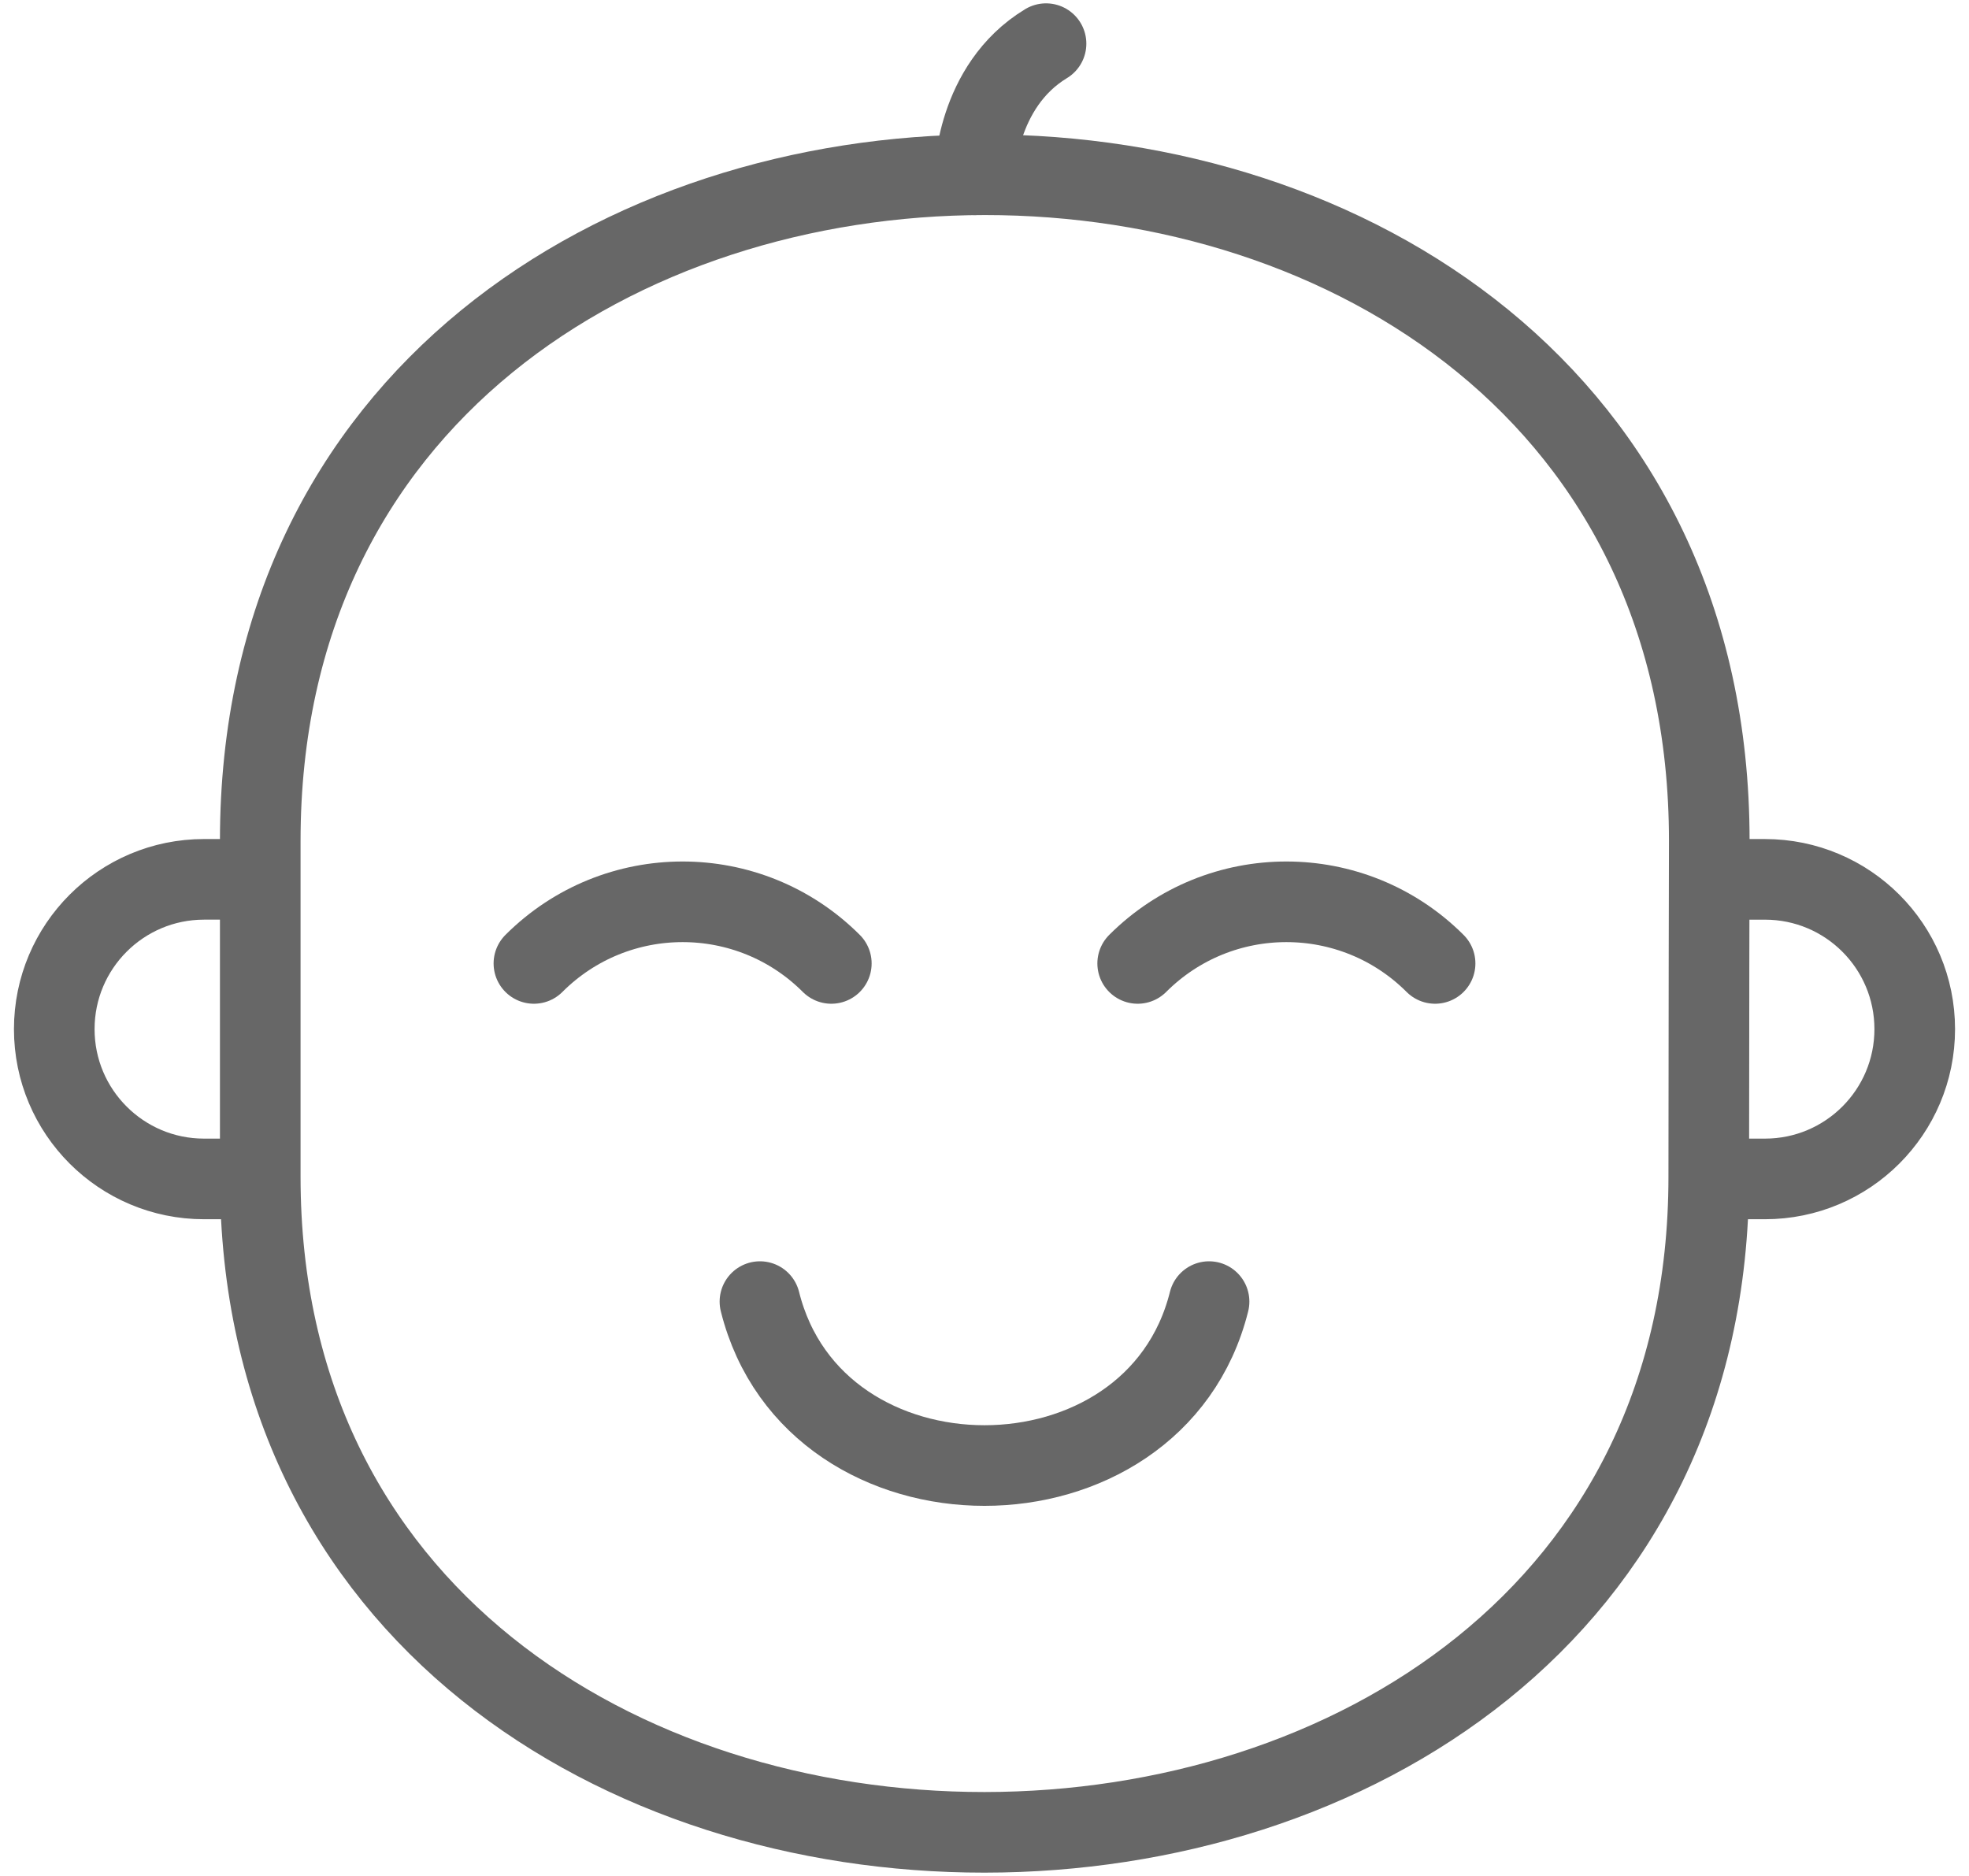
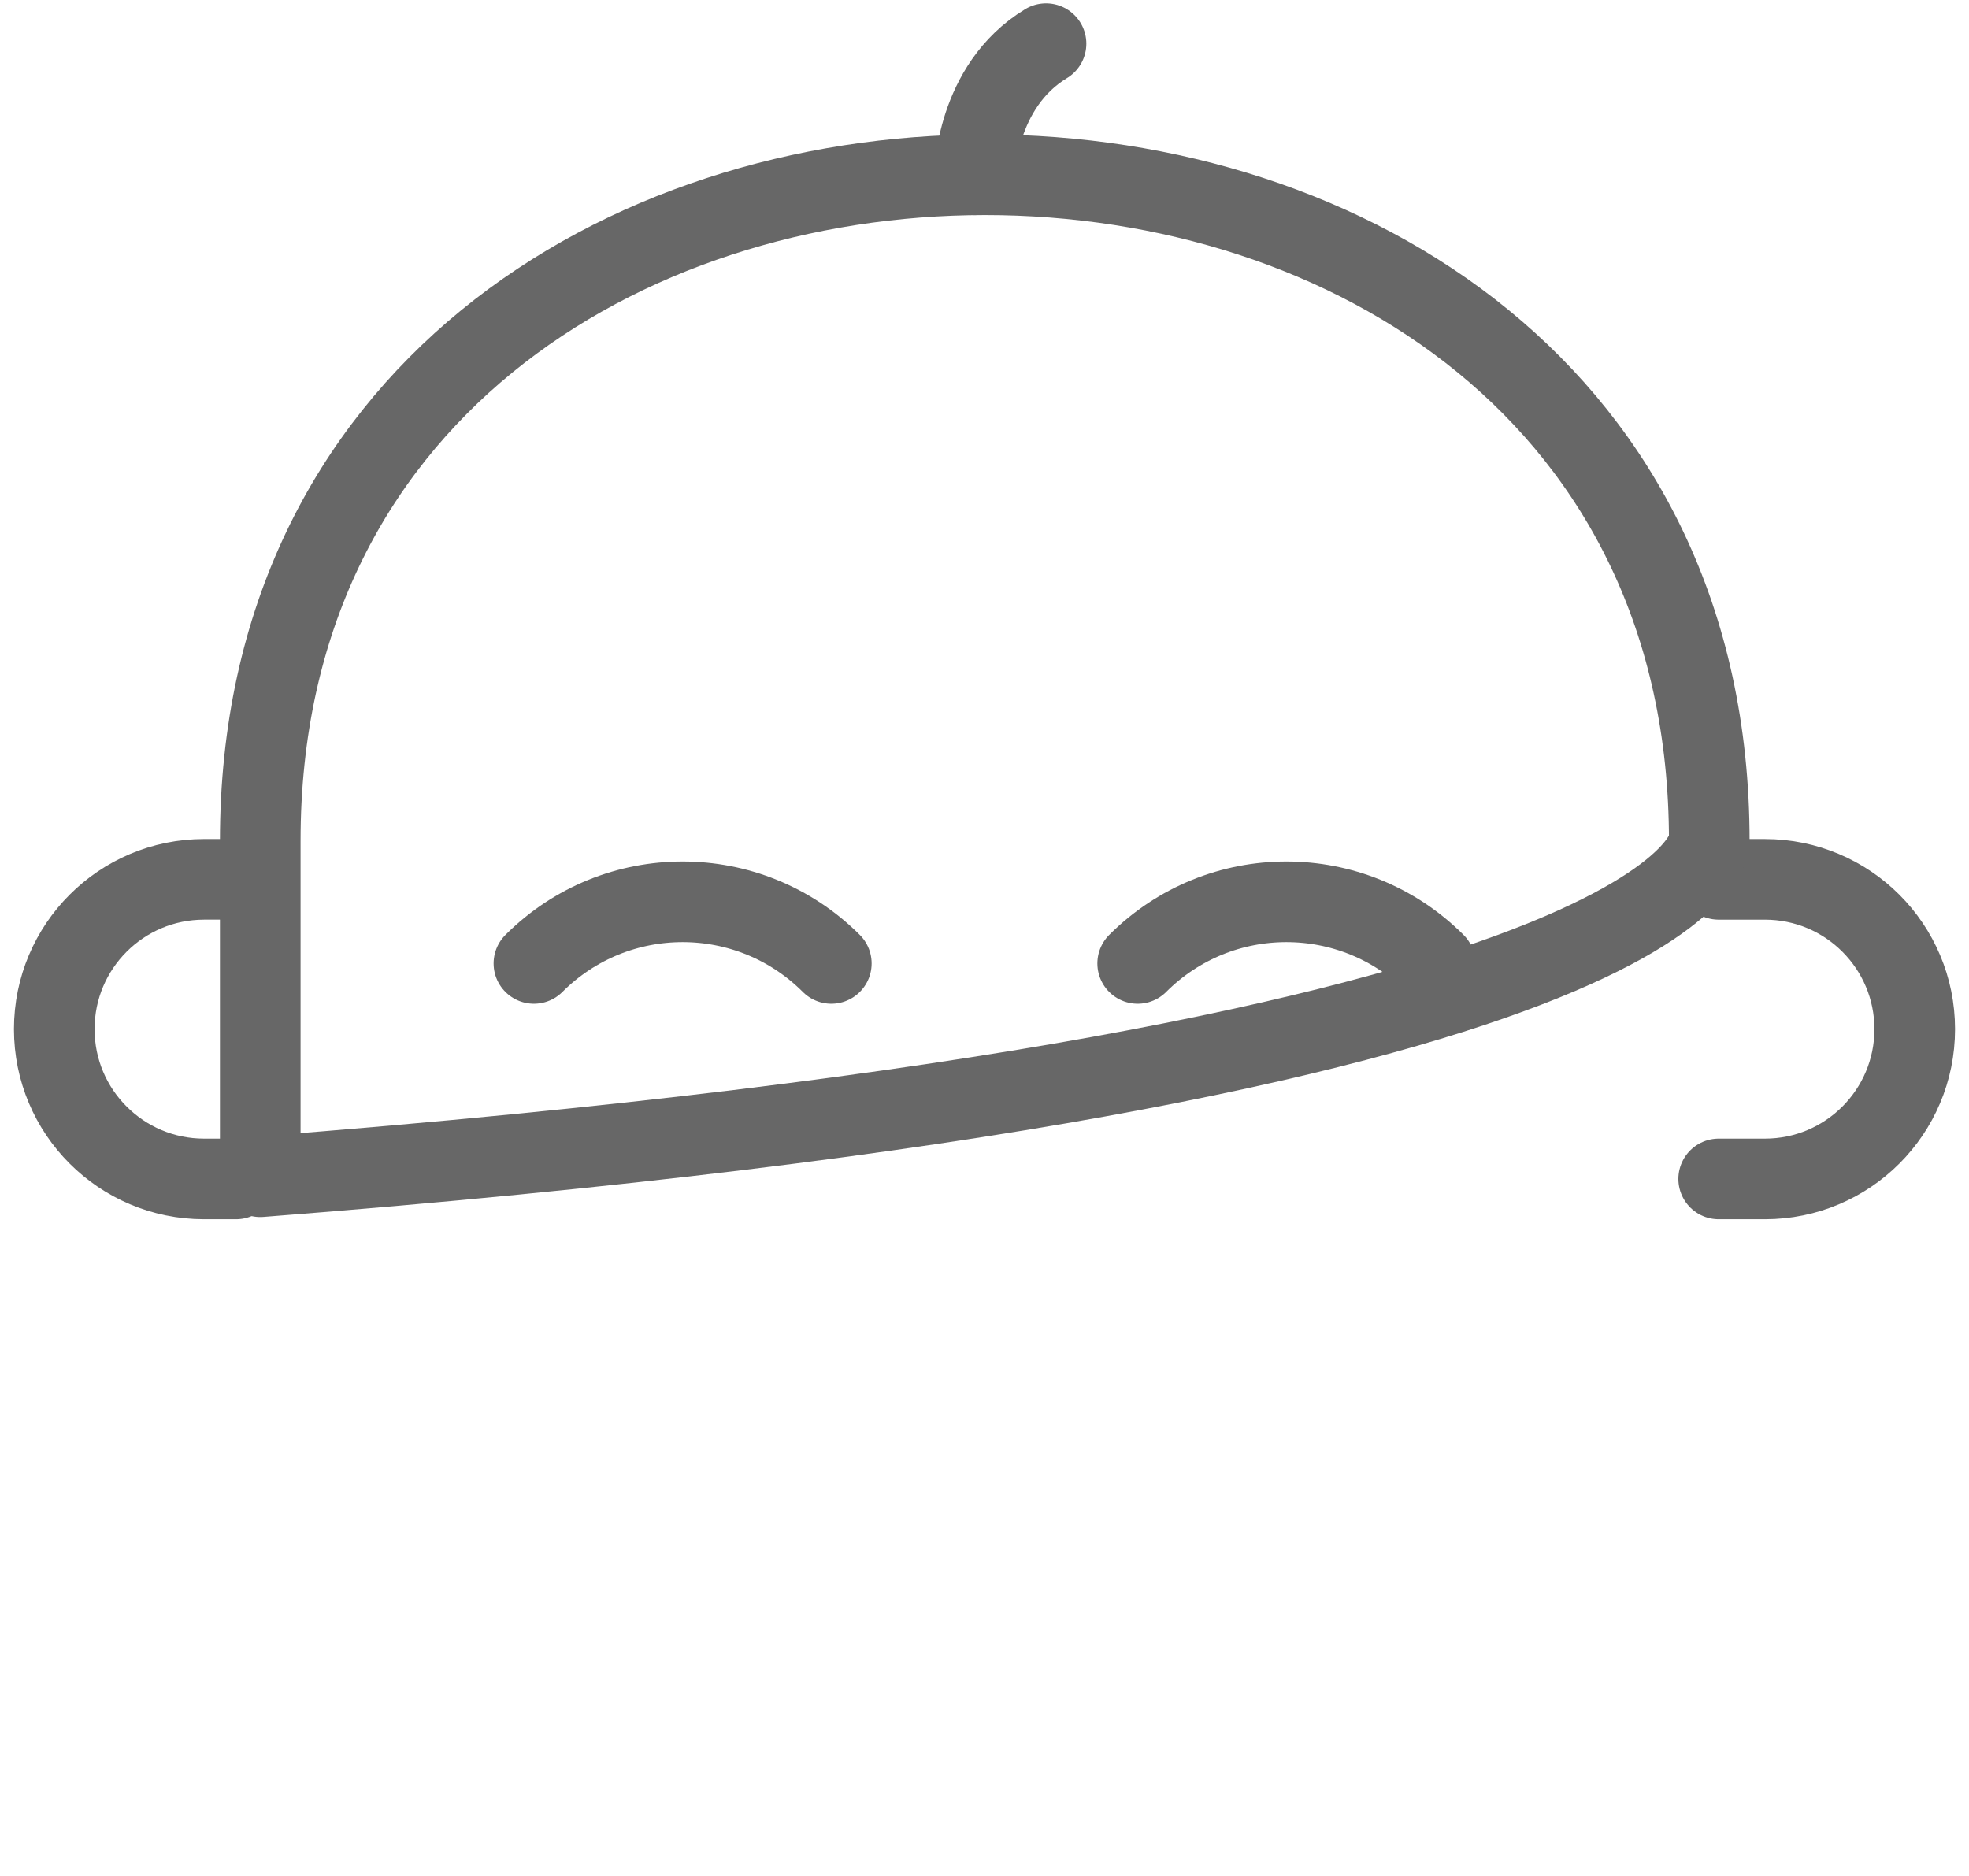
<svg xmlns="http://www.w3.org/2000/svg" width="127" height="121" viewBox="0 0 127 121" fill="none">
  <path d="M110.855 56.72H113.839C119.175 56.72 123.5 61.045 123.5 66.381V66.382C123.5 71.718 119.175 76.043 113.839 76.043H110.855" stroke="#676767" stroke-width="5.2" stroke-miterlimit="10" stroke-linecap="round" stroke-linejoin="round" />
  <path d="M15.226 76.043H13.161C7.825 76.043 3.5 71.718 3.5 66.382V66.38C3.5 61.045 7.825 56.719 13.161 56.719H15.226" stroke="#676767" stroke-width="5.2" stroke-miterlimit="10" stroke-linecap="round" stroke-linejoin="round" />
-   <path d="M110.248 54.234C110.254 -3.096 16.786 -3.002 16.786 54.234C16.786 54.234 16.786 64.731 16.786 75.902C16.786 132.332 110.221 132.239 110.215 75.902C110.214 68.652 110.248 54.234 110.248 54.234Z" stroke="#676767" stroke-width="5.2" stroke-miterlimit="10" stroke-linecap="round" stroke-linejoin="round" />
+   <path d="M110.248 54.234C110.254 -3.096 16.786 -3.002 16.786 54.234C16.786 54.234 16.786 64.731 16.786 75.902C110.214 68.652 110.248 54.234 110.248 54.234Z" stroke="#676767" stroke-width="5.2" stroke-miterlimit="10" stroke-linecap="round" stroke-linejoin="round" />
  <path d="M53.62 62.143C48.318 56.843 39.739 56.843 34.437 62.143" stroke="#676767" stroke-width="5.2" stroke-miterlimit="10" stroke-linecap="round" stroke-linejoin="round" />
  <path d="M92.563 62.143C87.261 56.843 78.682 56.843 73.38 62.143" stroke="#676767" stroke-width="5.2" stroke-miterlimit="10" stroke-linecap="round" stroke-linejoin="round" />
-   <path d="M49.016 83.956C52.534 98.055 74.466 98.055 77.984 83.956" stroke="#676767" stroke-width="5.2" stroke-miterlimit="10" stroke-linecap="round" stroke-linejoin="round" />
  <path d="M62.863 11.272C62.863 11.272 62.932 5.564 67.469 2.816" stroke="#676767" stroke-width="5.2" stroke-miterlimit="10" stroke-linecap="round" stroke-linejoin="round" />
</svg>